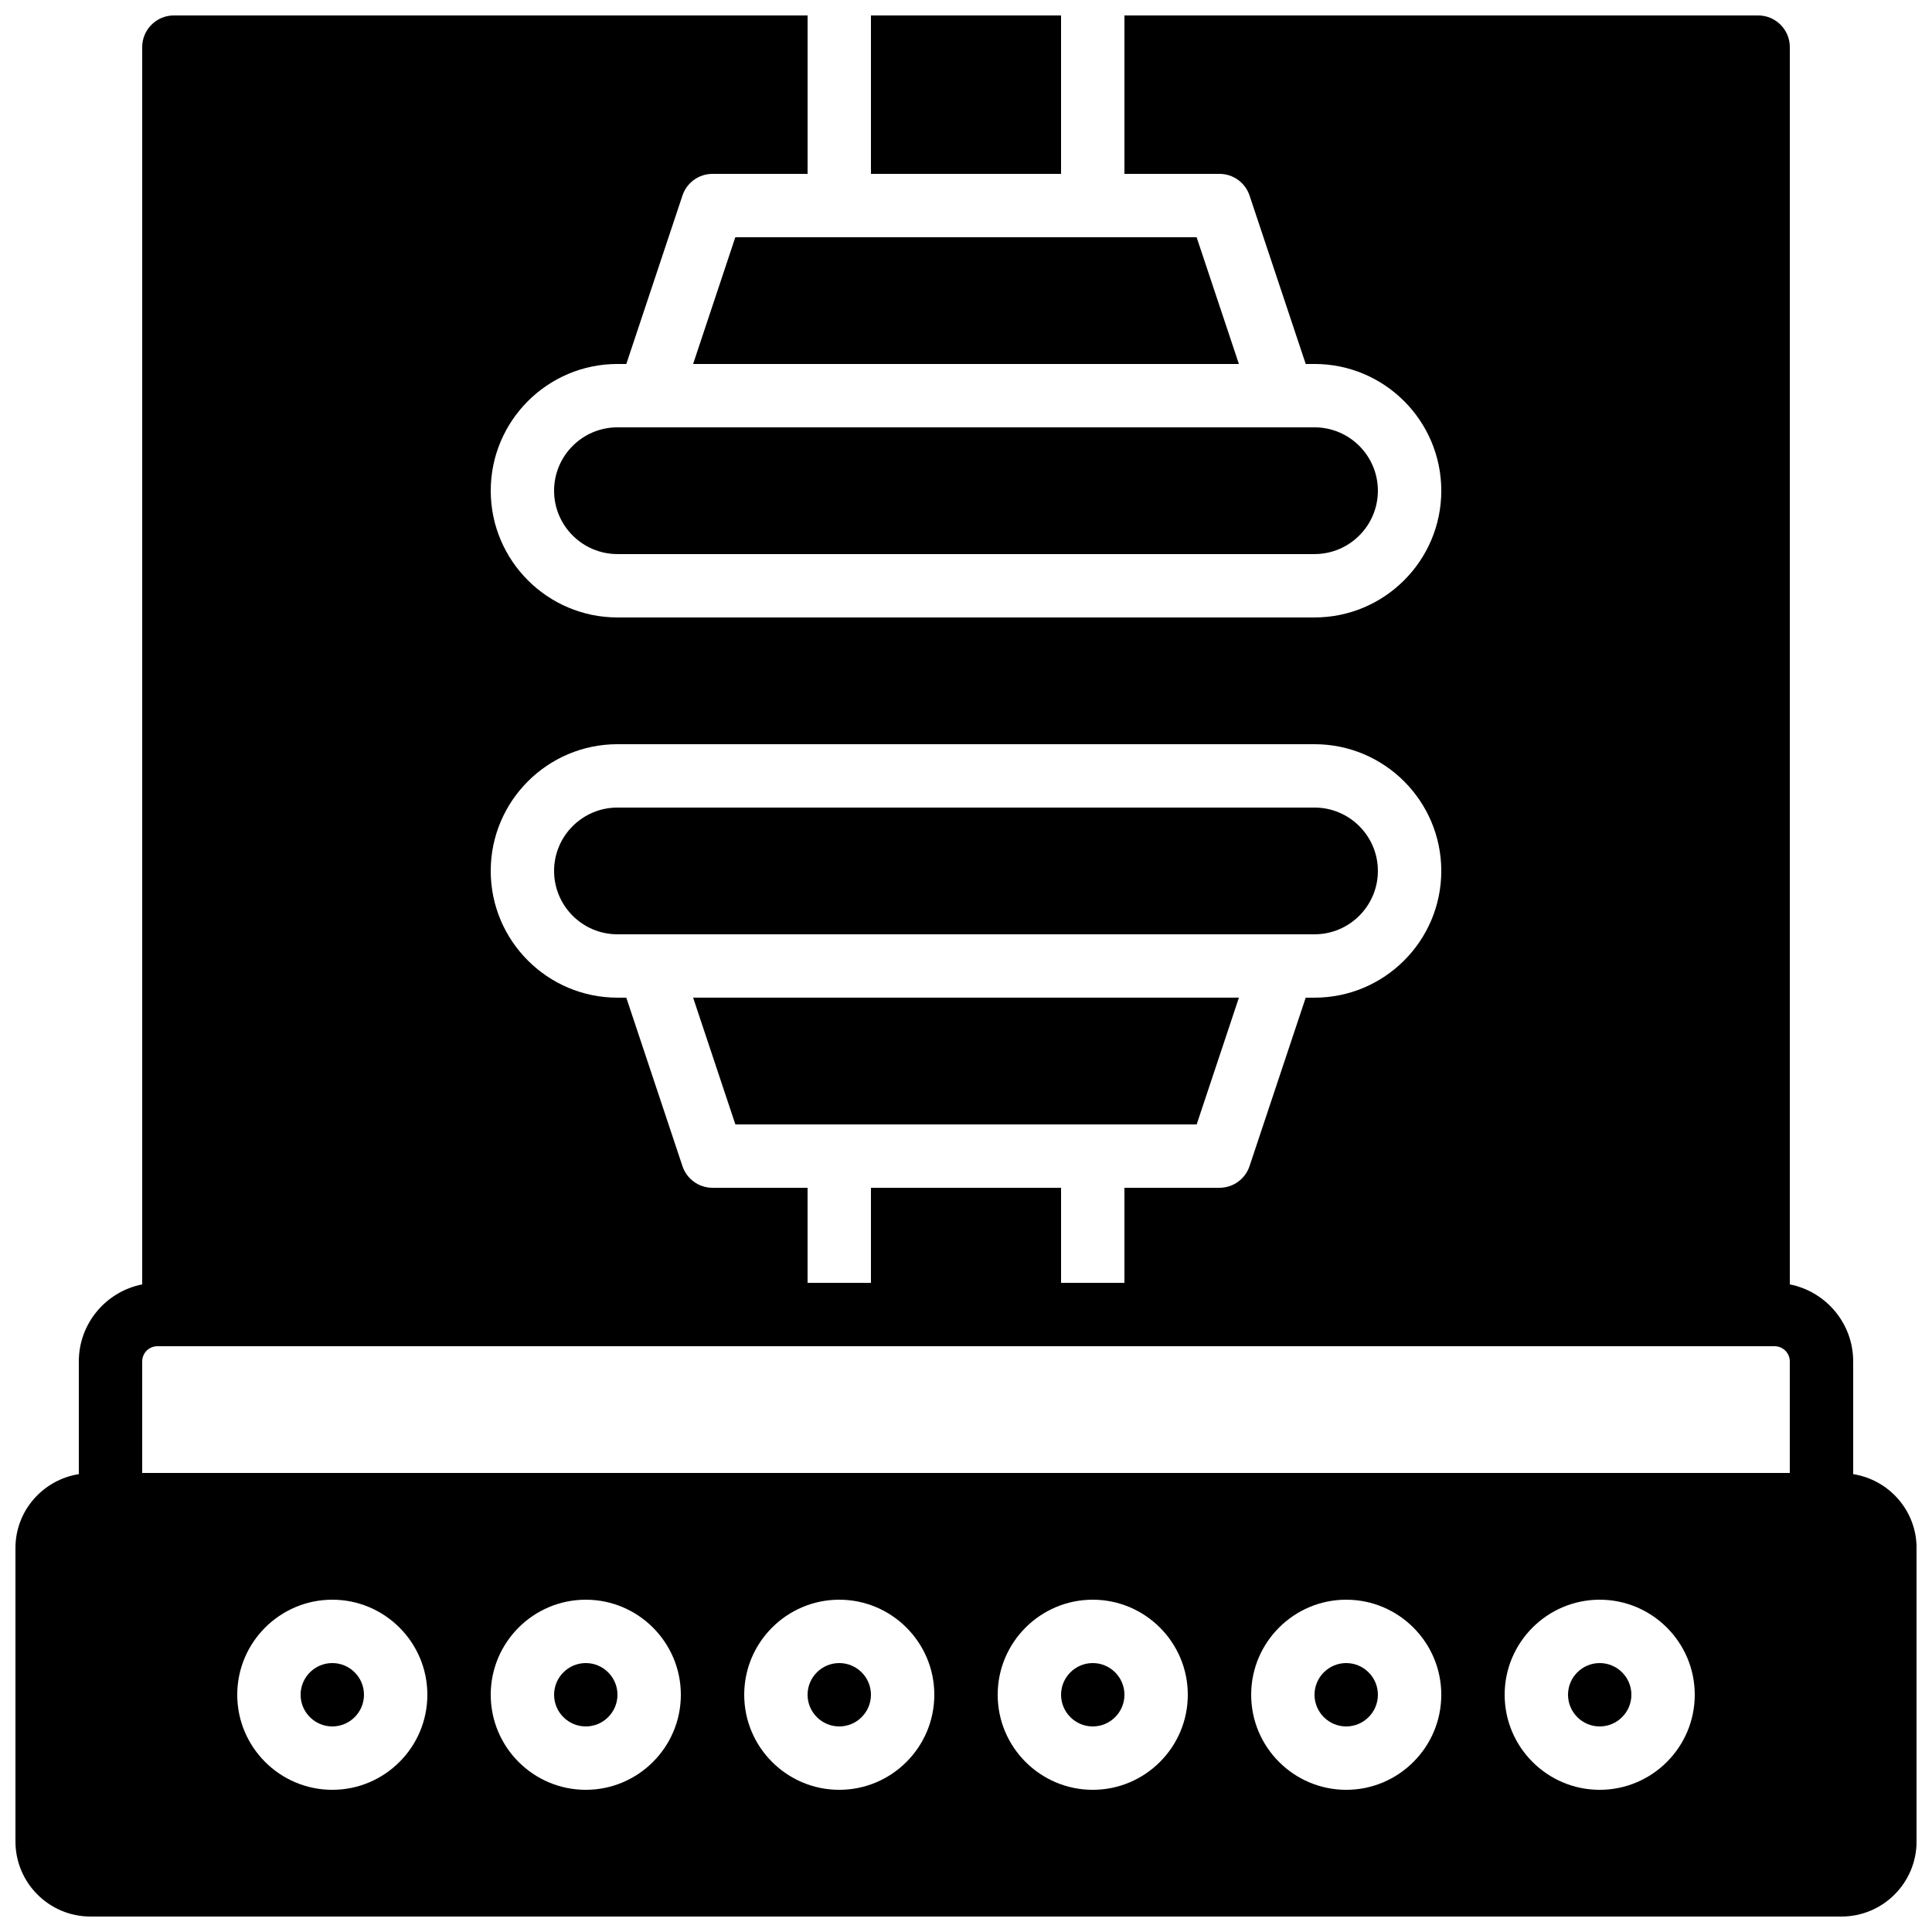
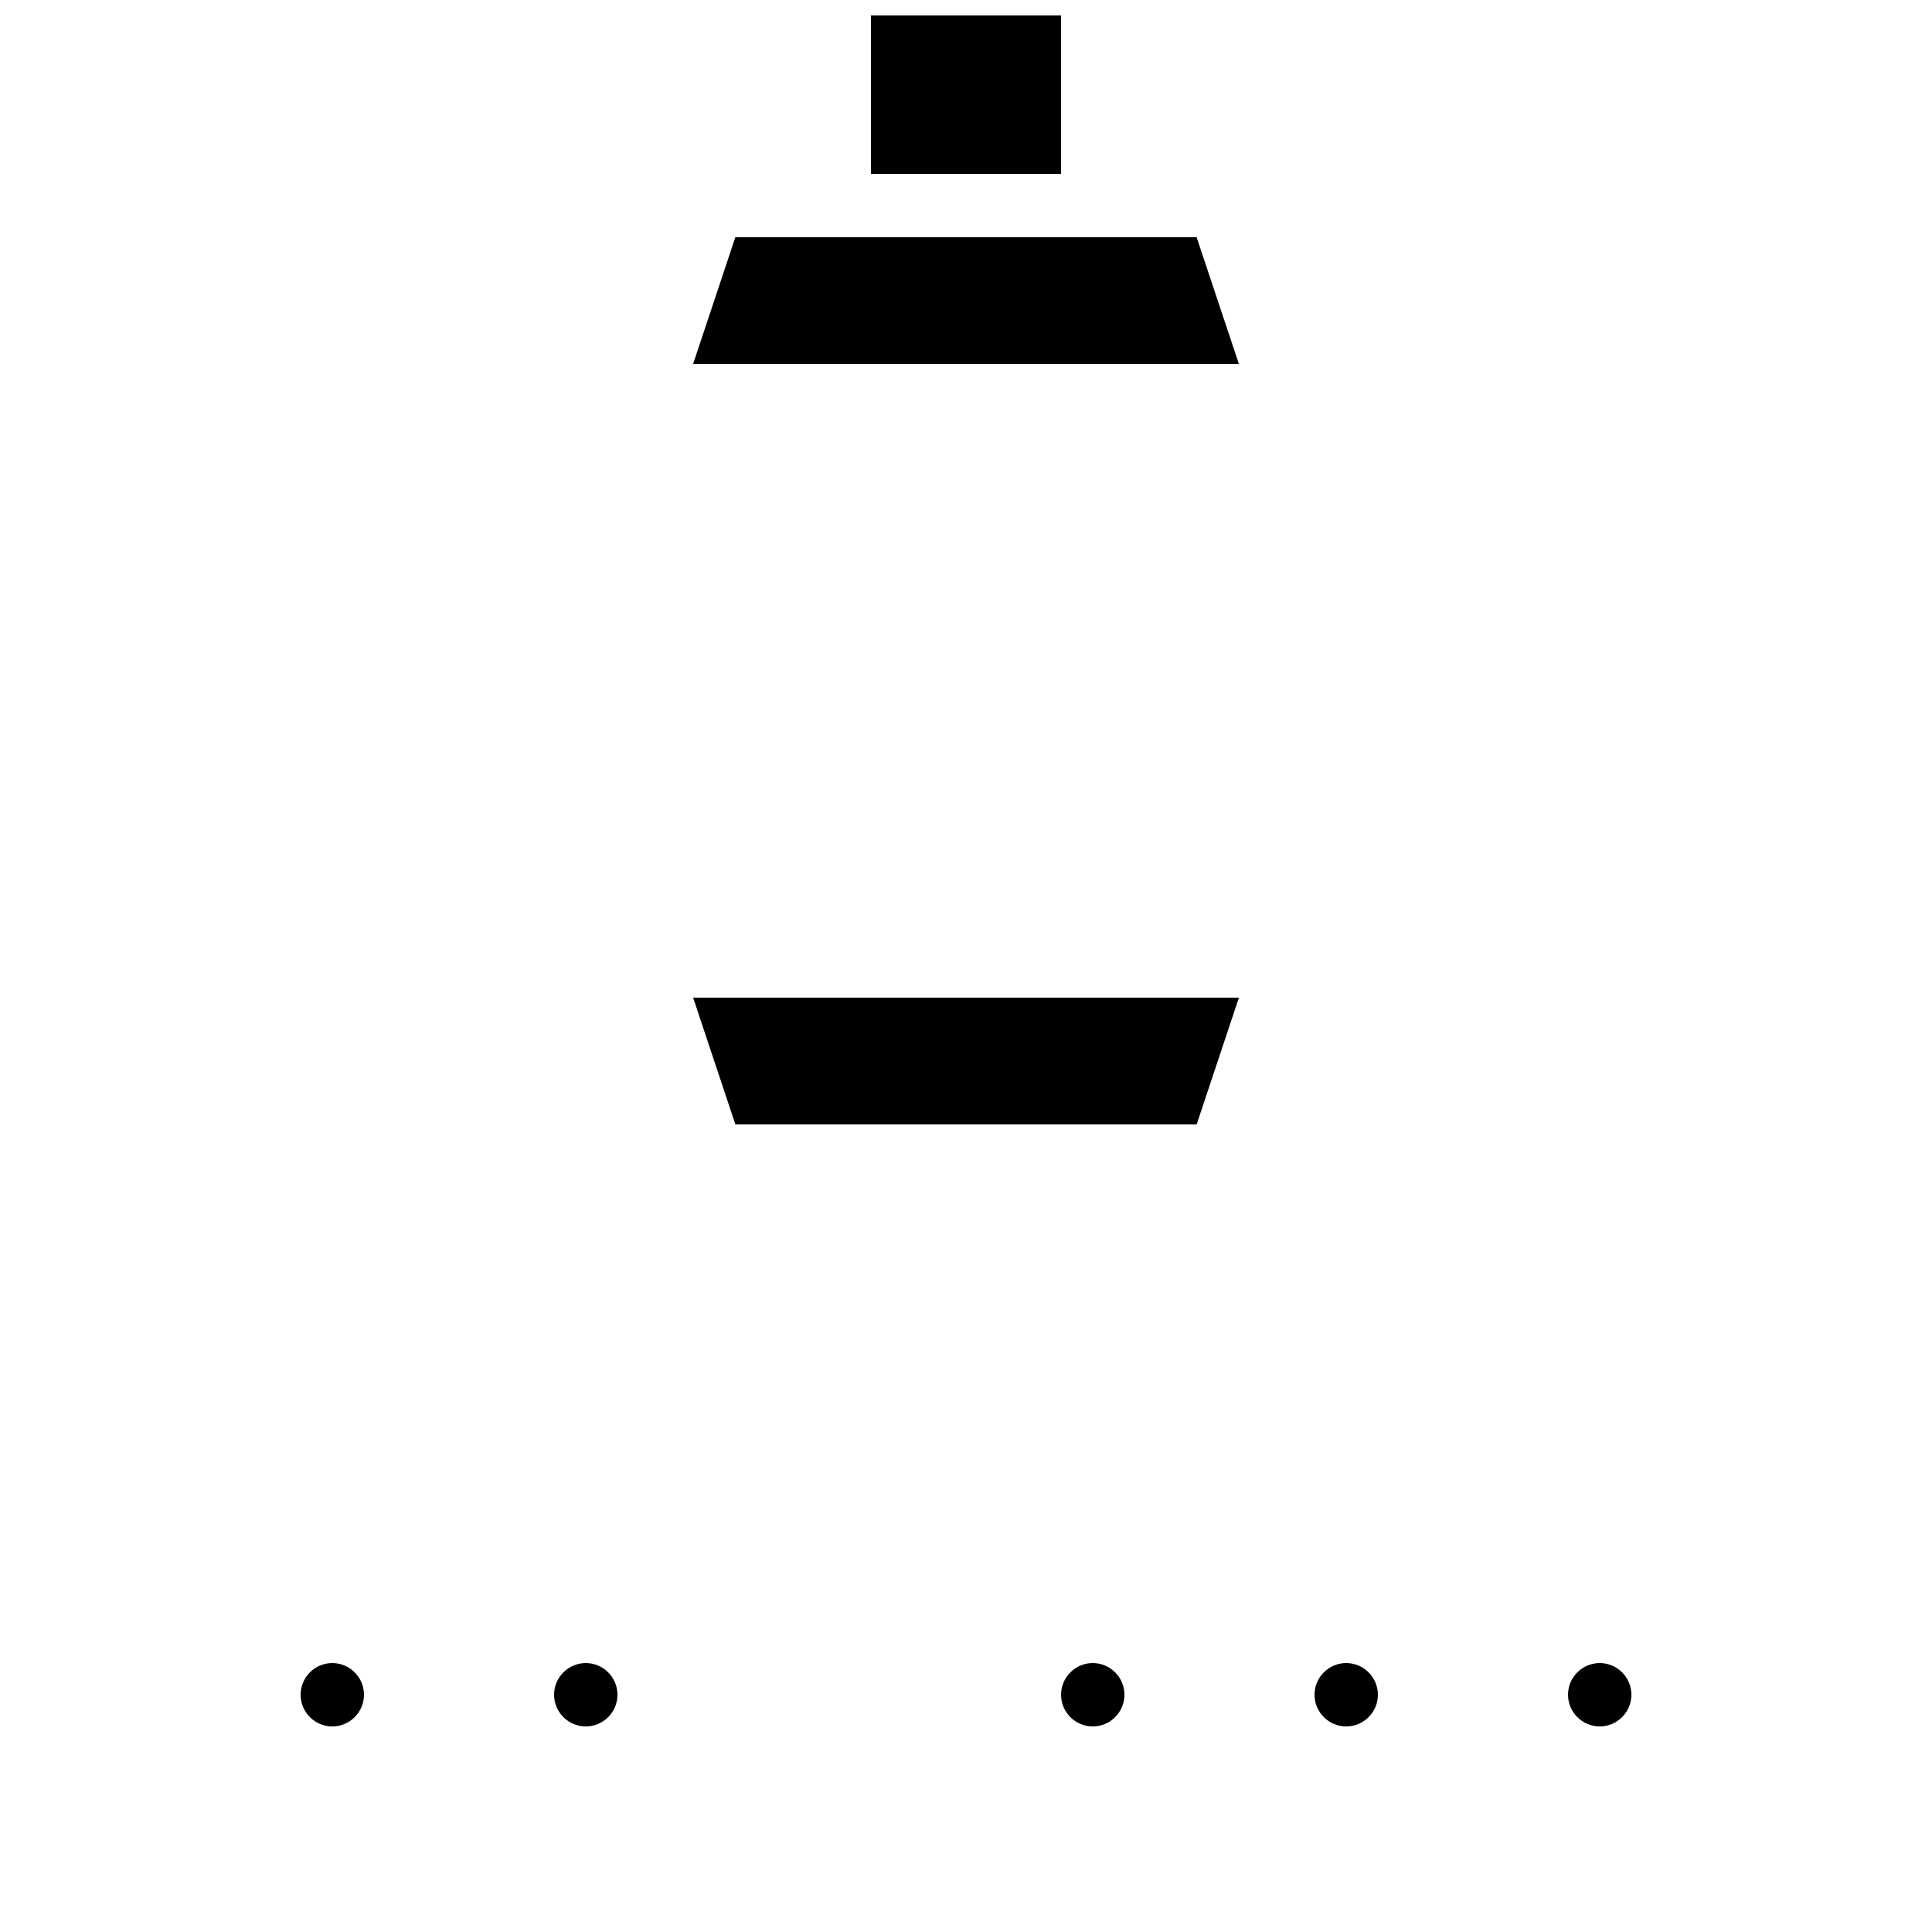
<svg xmlns="http://www.w3.org/2000/svg" width="800px" height="800px" version="1.1" viewBox="144 144 512 512">
  <defs>
    <clipPath id="b">
-       <path d="m148.09 148.09h503.81v503.81h-503.81z" />
-     </clipPath>
+       </clipPath>
    <clipPath id="a">
      <path d="m374 148.09h52v42.906h-52z" />
    </clipPath>
  </defs>
-   <path d="m366.41 584.73c-4.625 0-8.395 3.769-8.395 8.395 0 4.629 3.769 8.398 8.395 8.398 4.629 0 8.398-3.769 8.398-8.398 0-4.625-3.769-8.395-8.398-8.395" fill-rule="evenodd" />
  <path d="m433.59 584.73c-4.625 0-8.395 3.769-8.395 8.395 0 4.629 3.769 8.398 8.395 8.398 4.629 0 8.398-3.769 8.398-8.398 0-4.625-3.769-8.395-8.398-8.395" fill-rule="evenodd" />
  <path d="m299.24 584.73c-4.629 0-8.398 3.769-8.398 8.395 0 4.629 3.769 8.398 8.398 8.398 4.625 0 8.395-3.769 8.395-8.398 0-4.625-3.769-8.395-8.395-8.395" fill-rule="evenodd" />
  <path d="m500.76 584.73c-4.629 0-8.398 3.769-8.398 8.395 0 4.629 3.769 8.398 8.398 8.398 4.625 0 8.395-3.769 8.395-8.398 0-4.625-3.769-8.395-8.395-8.395" fill-rule="evenodd" />
  <path d="m232.06 584.73c-4.625 0-8.395 3.769-8.395 8.395 0 4.629 3.769 8.398 8.395 8.398 4.629 0 8.398-3.769 8.398-8.398 0-4.625-3.769-8.395-8.398-8.395" fill-rule="evenodd" />
  <g clip-path="url(#b)">
-     <path d="m567.94 618.32c-13.891 0-25.191-11.301-25.191-25.191 0-13.887 11.301-25.191 25.191-25.191 13.887 0 25.188 11.305 25.188 25.191 0 13.891-11.301 25.191-25.188 25.191zm-67.176 0c-13.891 0-25.191-11.301-25.191-25.191 0-13.887 11.301-25.191 25.191-25.191 13.887 0 25.191 11.305 25.191 25.191 0 13.891-11.305 25.191-25.191 25.191zm-67.176 0c-13.887 0-25.191-11.301-25.191-25.191 0-13.887 11.305-25.191 25.191-25.191 13.891 0 25.191 11.305 25.191 25.191 0 13.891-11.301 25.191-25.191 25.191zm-67.176 0c-13.887 0-25.188-11.301-25.188-25.191 0-13.887 11.301-25.191 25.188-25.191 13.891 0 25.191 11.305 25.191 25.191 0 13.891-11.301 25.191-25.191 25.191zm-67.172 0c-13.891 0-25.191-11.301-25.191-25.191 0-13.887 11.301-25.191 25.191-25.191 13.887 0 25.191 11.305 25.191 25.191 0 13.891-11.305 25.191-25.191 25.191zm-67.176 0c-13.887 0-25.191-11.301-25.191-25.191 0-13.887 11.305-25.191 25.191-25.191 13.891 0 25.191 11.305 25.191 25.191 0 13.891-11.301 25.191-25.191 25.191zm-50.379-113.53c0-2.223 1.805-4.027 4.027-4.027h428.57c2.227 0 4.031 1.805 4.031 4.027v29.559h-436.63zm125.95-163.57h184.73c18.523 0 33.59 15.062 33.59 33.586 0 18.523-15.066 33.586-33.59 33.586h-2.34l-14.883 44.637c-1.148 3.438-4.348 5.746-7.965 5.746h-25.191v25.188h-16.793v-25.188h-50.383v25.188h-16.793v-25.188h-25.191c-3.617 0-6.824-2.309-7.969-5.746l-14.879-44.637h-2.344c-18.523 0-33.586-15.062-33.586-33.586 0-18.523 15.062-33.586 33.586-33.586zm327.48 193.44v-29.871c0-10.098-7.238-18.531-16.793-20.41v-327.89c0-4.637-3.762-8.398-8.395-8.398h-167.94v41.984h25.191c3.617 0 6.816 2.309 7.965 5.742l14.883 44.637h2.34c18.523 0 33.59 15.066 33.59 33.59s-15.066 33.586-33.59 33.586h-184.73c-18.523 0-33.586-15.062-33.586-33.586s15.062-33.59 33.586-33.59h2.344l14.879-44.637c1.145-3.434 4.352-5.742 7.969-5.742h25.191v-41.984h-167.94c-4.633 0-8.395 3.762-8.395 8.398v327.89c-9.559 1.879-16.797 10.312-16.797 20.41v29.871c-9.488 1.5-16.793 9.672-16.793 19.57v77.781c0 10.973 8.918 19.891 19.883 19.891h464.04c10.965 0 19.891-8.918 19.891-19.883v-77.789c0-9.898-7.305-18.07-16.793-19.57z" fill-rule="evenodd" />
-   </g>
+     </g>
  <path d="m567.94 584.73c-4.629 0-8.398 3.769-8.398 8.395 0 4.629 3.769 8.398 8.398 8.398 4.625 0 8.395-3.769 8.395-8.398 0-4.625-3.769-8.395-8.395-8.395" fill-rule="evenodd" />
-   <path d="m307.63 257.25c-9.262 0-16.793 7.531-16.793 16.793s7.531 16.793 16.793 16.793h184.73c9.262 0 16.793-7.531 16.793-16.793s-7.531-16.793-16.793-16.793z" fill-rule="evenodd" />
  <g clip-path="url(#a)">
    <path d="m374.81 190.08h50.379v-41.984h-50.379z" fill-rule="evenodd" />
  </g>
  <path d="m327.68 240.46h144.64l-11.203-33.586h-122.25z" fill-rule="evenodd" />
-   <path d="m307.63 391.6h184.73c9.262 0 16.793-7.531 16.793-16.793 0-9.262-7.531-16.793-16.793-16.793h-184.73c-9.262 0-16.793 7.531-16.793 16.793 0 9.262 7.531 16.793 16.793 16.793" fill-rule="evenodd" />
  <path d="m338.88 441.98h122.25l11.195-33.59h-144.64z" fill-rule="evenodd" />
</svg>